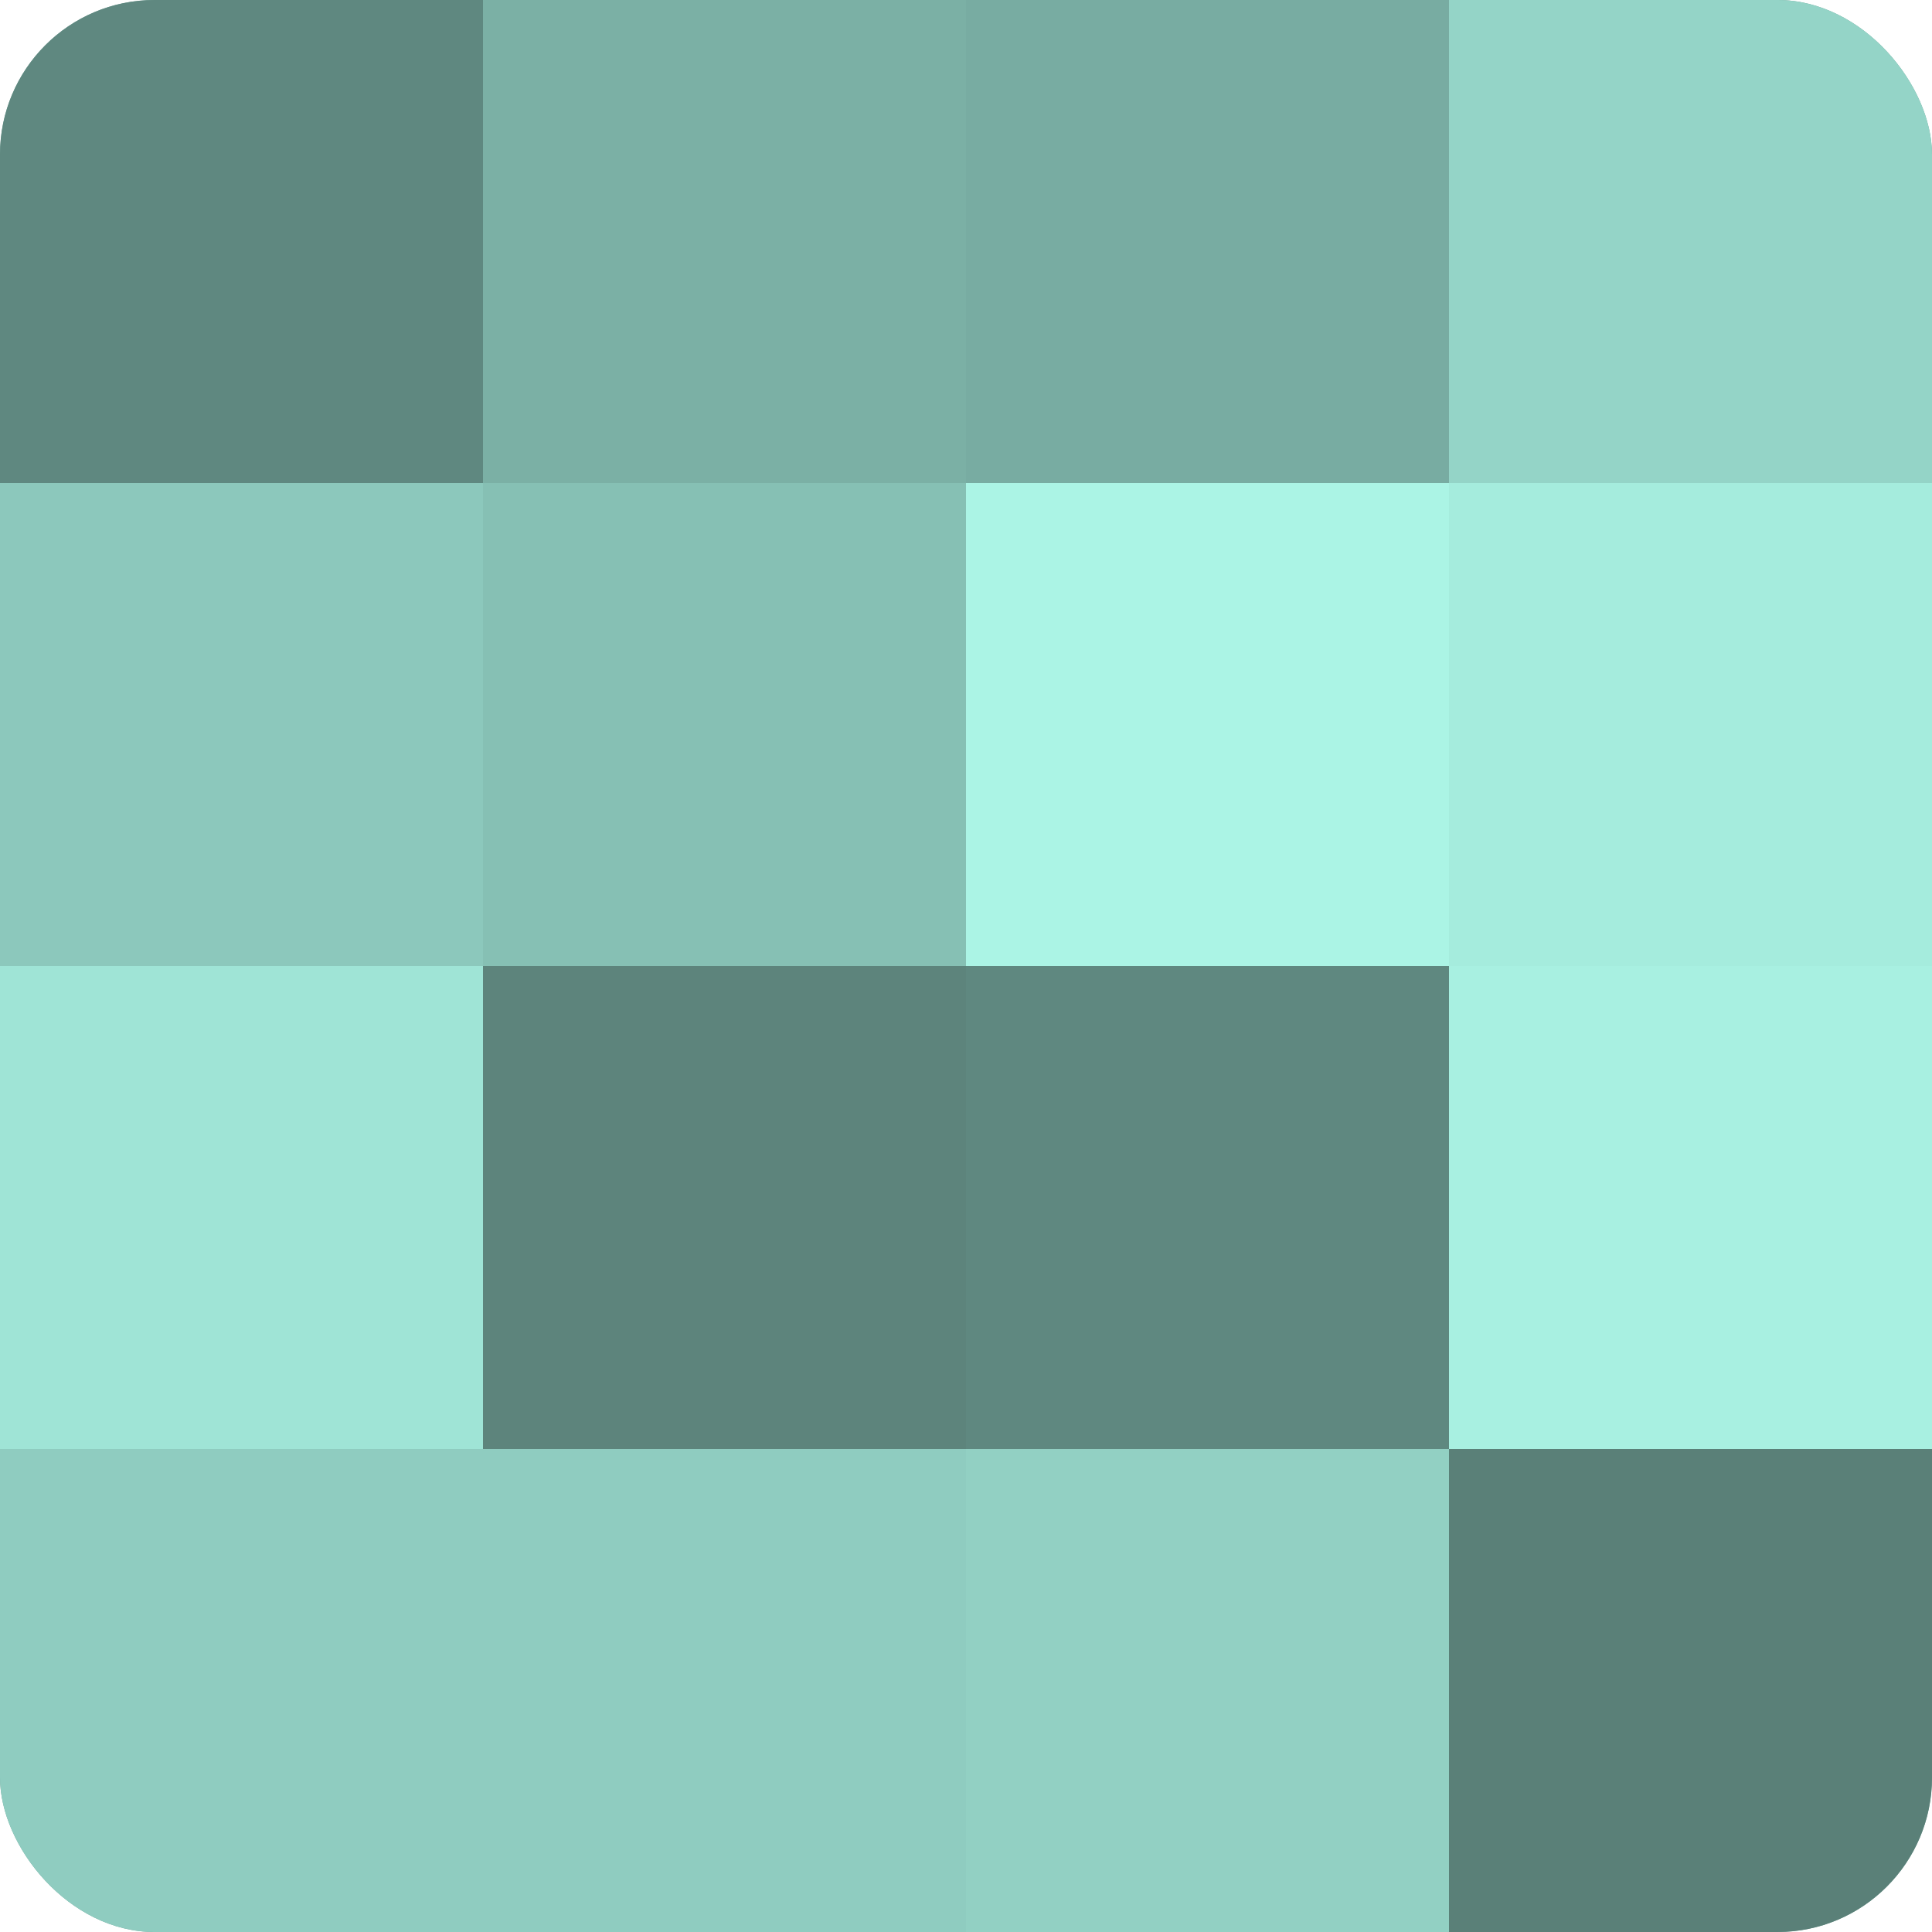
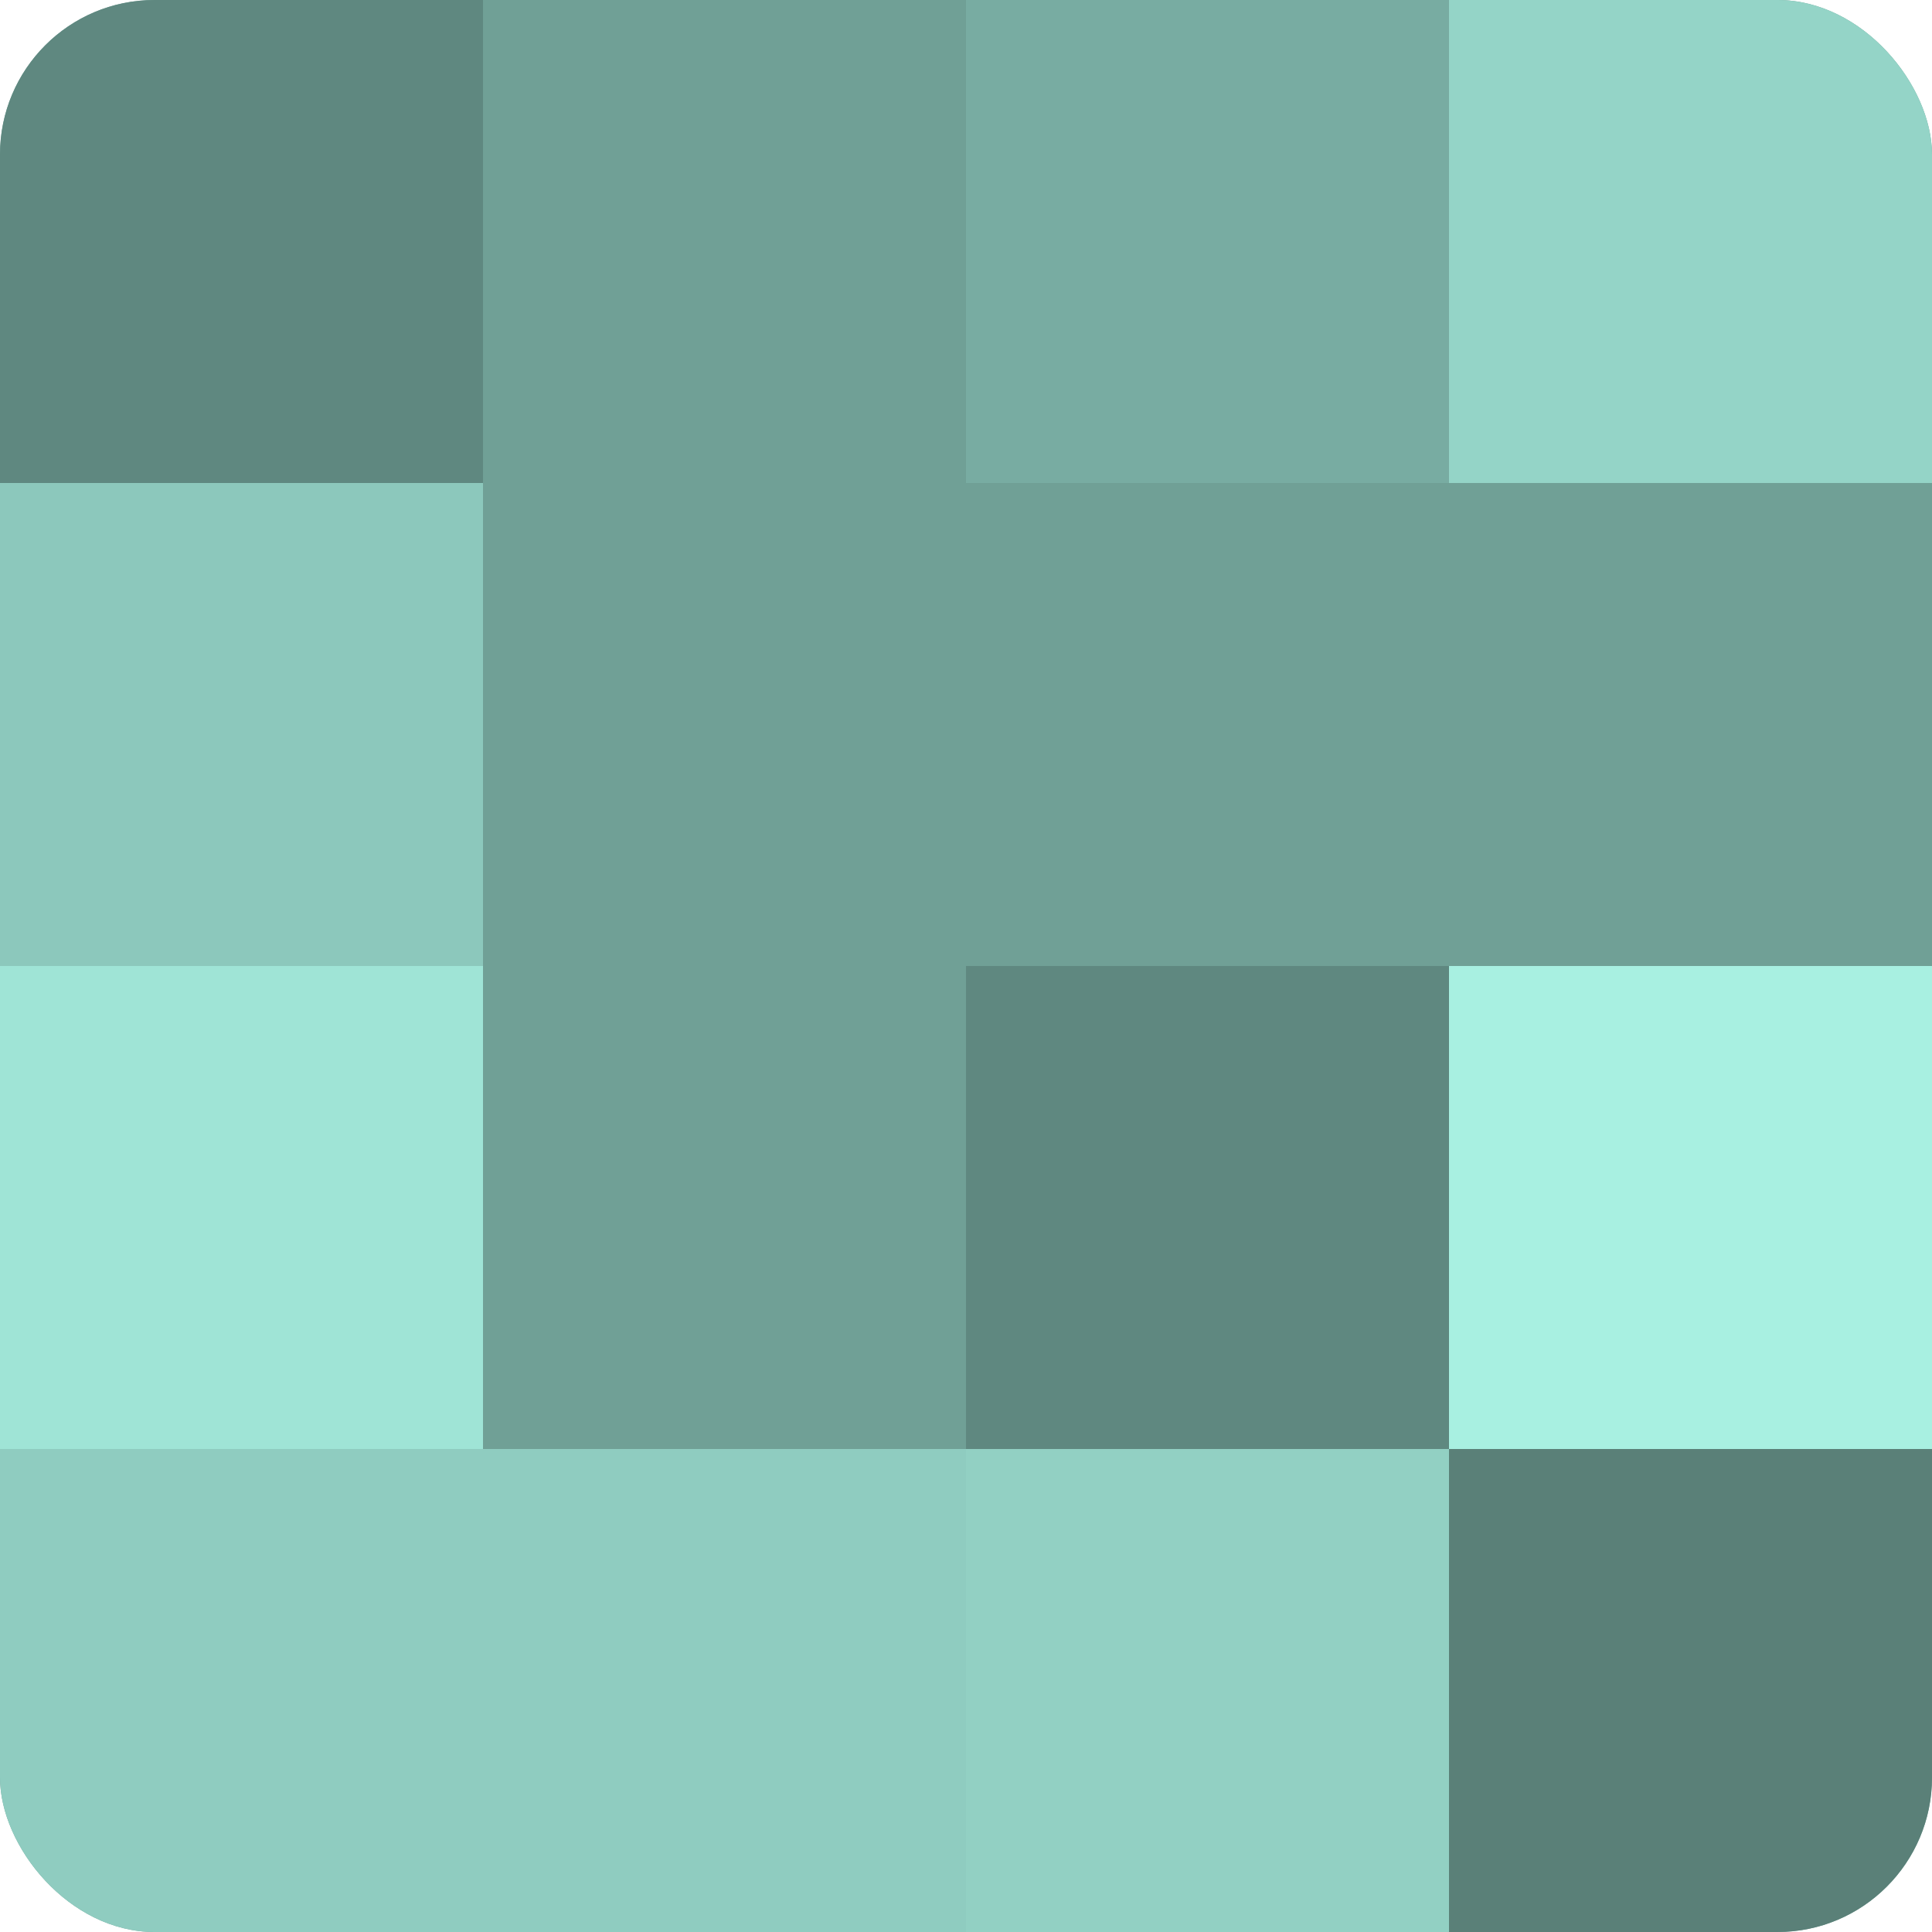
<svg xmlns="http://www.w3.org/2000/svg" width="60" height="60" viewBox="0 0 100 100" preserveAspectRatio="xMidYMid meet">
  <defs>
    <clipPath id="c" width="100" height="100">
      <rect width="100" height="100" rx="8" ry="8" />
    </clipPath>
  </defs>
  <g clip-path="url(#c)">
    <rect width="100" height="100" fill="#70a096" />
    <rect width="25" height="25" fill="#5f8880" />
    <rect y="25" width="25" height="25" fill="#8cc8bc" />
    <rect y="50" width="25" height="25" fill="#9fe4d6" />
    <rect y="75" width="25" height="25" fill="#8fccc0" />
-     <rect x="25" width="25" height="25" fill="#7bb0a5" />
-     <rect x="25" y="25" width="25" height="25" fill="#86c0b4" />
-     <rect x="25" y="50" width="25" height="25" fill="#5d847c" />
    <rect x="25" y="75" width="25" height="25" fill="#8fccc0" />
    <rect x="50" width="25" height="25" fill="#78aca2" />
-     <rect x="50" y="25" width="25" height="25" fill="#abf4e5" />
    <rect x="50" y="50" width="25" height="25" fill="#5f8880" />
    <rect x="50" y="75" width="25" height="25" fill="#92d0c3" />
    <rect x="75" width="25" height="25" fill="#94d4c7" />
-     <rect x="75" y="25" width="25" height="25" fill="#a5ecdd" />
    <rect x="75" y="50" width="25" height="25" fill="#a8f0e1" />
    <rect x="75" y="75" width="25" height="25" fill="#5a8078" />
  </g>
</svg>